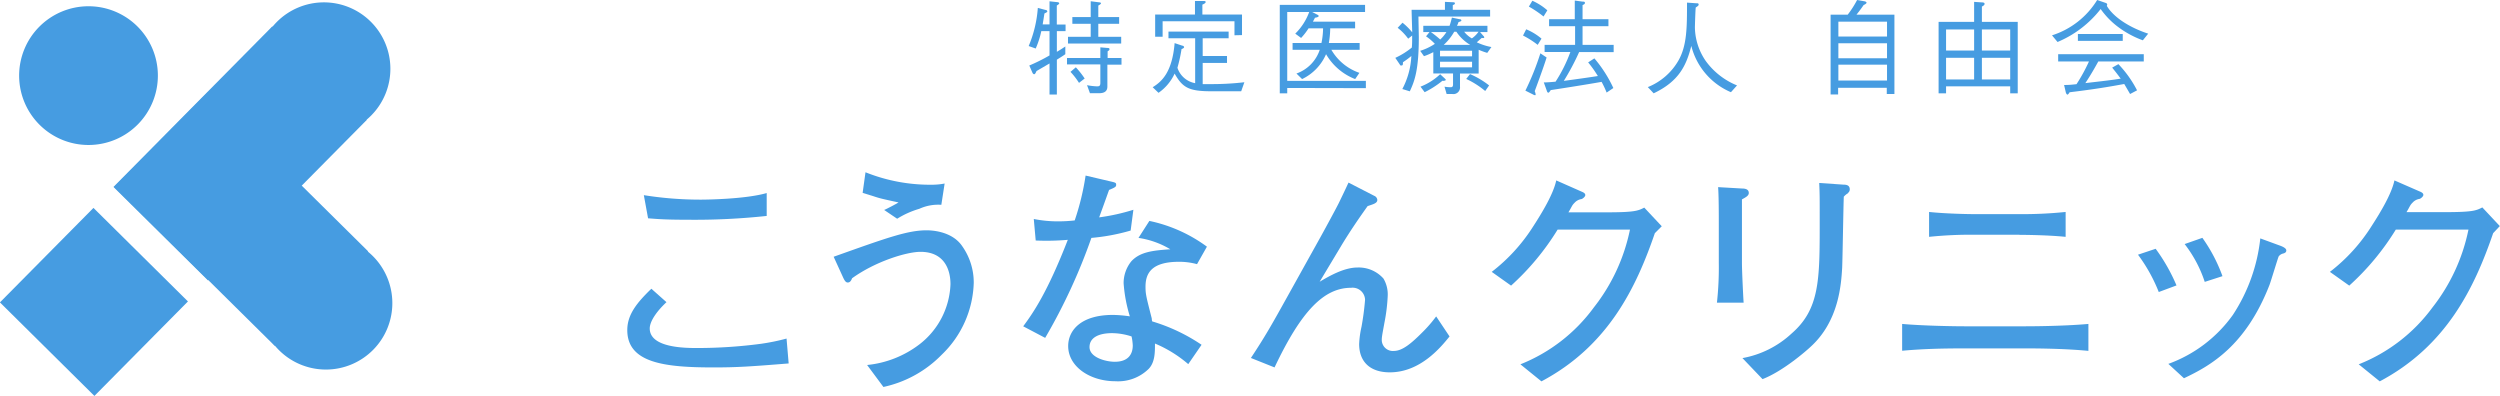
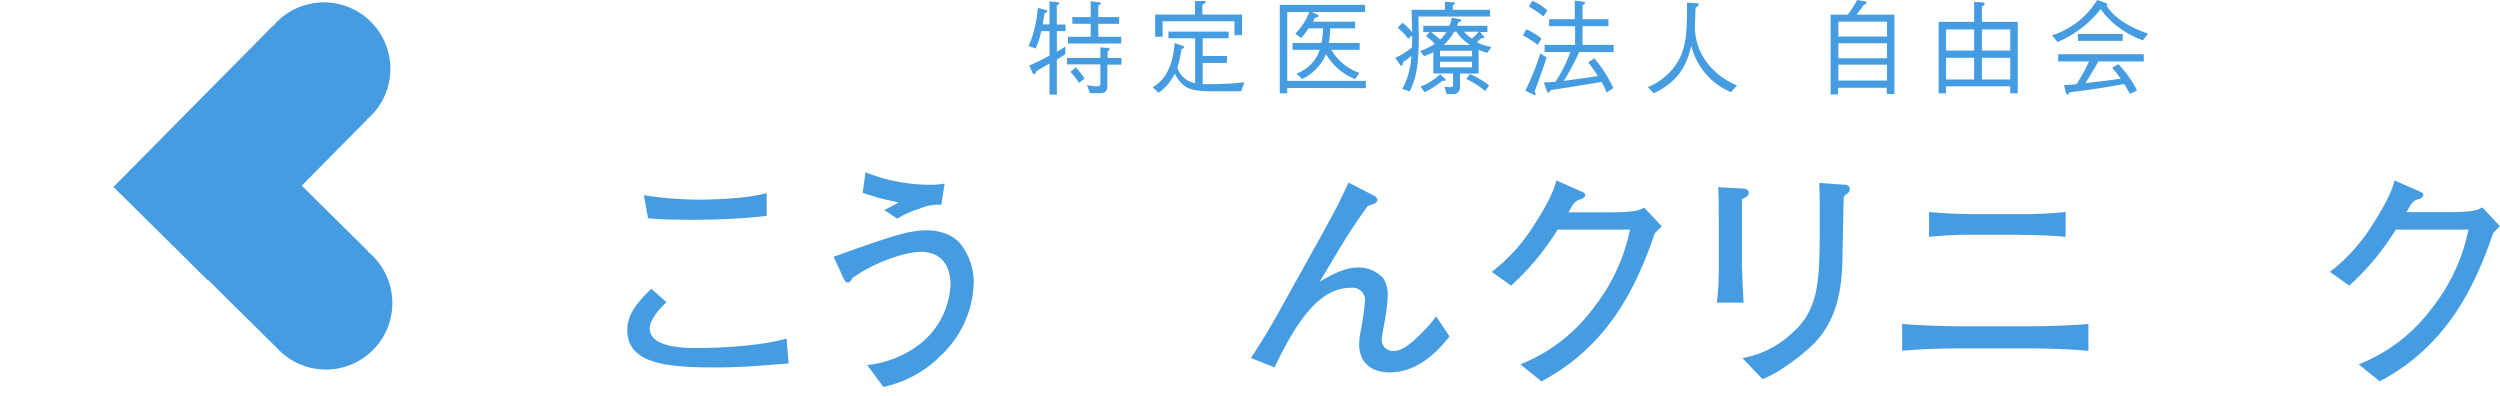
<svg xmlns="http://www.w3.org/2000/svg" width="401.85" height="63.65" viewBox="0 0 401.85 63.65">
  <defs>
    <style>.cls-1{fill:#469ce1;}</style>
  </defs>
  <title>logo</title>
  <g id="レイヤー_2" data-name="レイヤー 2">
    <g id="レイヤー_1-2" data-name="レイヤー 1">
      <path class="cls-1" d="M59.66,18.57a10.68,10.68,0,1,1-.08-15.1A10.67,10.67,0,0,1,59.66,18.57Z" />
-       <path class="cls-1" d="M22.15,20a11.15,11.15,0,1,1-.08-15.77A11.15,11.15,0,0,1,22.15,20Z" />
      <polygon class="cls-1" points="33.43 45.07 18.24 30.05 43.77 4.24 58.96 19.27 33.43 45.07" />
      <path class="cls-1" d="M44.85,56.29A10.68,10.68,0,1,1,60,56.21,10.68,10.68,0,0,1,44.85,56.29Z" />
      <rect class="cls-1" x="28.08" y="17.08" width="21.36" height="36.3" transform="translate(-13.54 38) rotate(-45.3)" />
-       <rect class="cls-1" x="4.42" y="37.85" width="21.37" height="21.37" transform="translate(-30.02 25.12) rotate(-45.29)" />
      <path class="cls-1" d="M114.69,59.06c-7.78,0-13.86-.69-13.86-6,0-2.51,1.56-4.41,3.87-6.65l2.43,2.16c-1.63,1.52-2.69,3.12-2.69,4.22,0,3.15,5.77,3.15,7.67,3.15a78,78,0,0,0,10.22-.68,34.34,34.34,0,0,0,4.1-.84l.34,4C120.77,58.9,118.6,59.06,114.69,59.06ZM110.4,35.32c-3.53,0-4.82-.12-6.23-.23l-.68-3.72a57.71,57.71,0,0,0,9.19.72c.87,0,7.18-.08,10.56-1.06v3.68A108.18,108.18,0,0,1,110.4,35.32Z" />
      <path class="cls-1" d="M151.39,57a18.57,18.57,0,0,1-9.39,5.2l-2.62-3.53a16.53,16.53,0,0,0,8.4-3.31,12.77,12.77,0,0,0,5-9.68c0-2.36-1-5.2-4.82-5.2-2.24,0-7.26,1.55-11,4.25-.11.3-.3.68-.68.68s-.57-.38-.91-1.14l-1.37-3c8.43-3,11.85-4.25,14.93-4.25.45,0,4,0,5.73,2.54a10.12,10.12,0,0,1,1.86,5.89A16.66,16.66,0,0,1,151.39,57Zm-.08-24.08a7.31,7.31,0,0,0-3.53.64,14.24,14.24,0,0,0-3.57,1.6l-2.09-1.41c.38-.15,2-1,2.31-1.21-2.62-.57-2.92-.65-3.41-.8L138.66,31l.46-3.31a27.89,27.89,0,0,0,10.94,2,10.59,10.59,0,0,0,1.78-.19Z" />
-       <path class="cls-1" d="M181.74,37.06a32.44,32.44,0,0,1-6.31,1.18A92.16,92.16,0,0,1,168,54.31l-3.53-1.86c1.63-2.2,3.87-5.43,7.17-13.9a40.13,40.13,0,0,1-5.16.11l-.31-3.46a19.72,19.72,0,0,0,4,.38,23.18,23.18,0,0,0,2.58-.15,41.32,41.32,0,0,0,1.75-7.21l4,.94c.83.19.91.23.91.54s-.11.41-1.14.83c-1,2.81-1.18,3.27-1.59,4.41a32.71,32.71,0,0,0,5.5-1.22Zm10.67,5.4a10.87,10.87,0,0,0-2.89-.38c-4.4,0-5.39,1.82-5.39,4,0,1.21.11,1.59,1,5.09a2.5,2.5,0,0,0,.07.49,28.89,28.89,0,0,1,7.94,3.76L191,58.53a20.18,20.18,0,0,0-5.35-3.31c0,1.44,0,3-1,4.06a7,7,0,0,1-5.36,2c-4.1,0-7.59-2.36-7.59-5.66,0-2.47,2-5,7.18-5a20.47,20.47,0,0,1,2.73.23,24,24,0,0,1-1-5.31A5.58,5.58,0,0,1,181.85,42c1.4-1.51,3.42-1.74,6.27-1.93A13.85,13.85,0,0,0,183,38.24l1.75-2.73A23.82,23.82,0,0,1,194,39.65ZM181.89,54.08a10.31,10.31,0,0,0-3.12-.53c-2.24,0-3.64.76-3.64,2.24,0,1.67,2.62,2.36,4.06,2.36,2.09,0,2.89-1.14,2.89-2.63A8.39,8.39,0,0,0,181.89,54.08Z" />
      <path class="cls-1" d="M223.4,59.85c-3.3,0-4.93-1.82-4.93-4.55a15.45,15.45,0,0,1,.38-2.78,43.43,43.43,0,0,0,.57-4.33,2,2,0,0,0-2.25-1.93c-4.36,0-8,3.72-12.3,12.8l-3.8-1.52c2.24-3.38,3.34-5.32,5.7-9.57l5.39-9.69c.49-.87,2.81-5.13,3.12-5.81.53-1.1.83-1.71,1.48-3.12l4.14,2.13a.78.78,0,0,1,.49.65c0,.53-.61.68-1.56,1-1.52,2.13-3,4.3-4.36,6.58l-3.35,5.58C213.57,44.43,216,43,218.2,43a5.31,5.31,0,0,1,4.18,1.78,5,5,0,0,1,.68,2.81,28.41,28.41,0,0,1-.53,4.3c-.15.87-.42,2.16-.42,2.62a1.78,1.78,0,0,0,1.94,1.9c1.37,0,2.81-1.22,4.52-2.93a21.8,21.8,0,0,0,2.28-2.62L233,54.08C231.65,55.75,228.34,59.85,223.4,59.85Z" />
      <path class="cls-1" d="M266,37.48c-3,8.74-7.48,18.12-18.23,23.82l-3.38-2.74a27,27,0,0,0,11.81-9.15A29.88,29.88,0,0,0,262,36.91H250.37a41,41,0,0,1-7.48,9l-3.11-2.21a28.33,28.33,0,0,0,6.68-7.33c1.37-2.12,3.23-5.16,3.69-7.37l4.14,1.83c.26.11.53.26.53.53s-.46.61-.61.64a1.86,1.86,0,0,0-1.1.58c-.46.45-.42.6-1,1.55h6c4.6,0,5.17-.23,6.19-.76l2.81,3Z" />
      <path class="cls-1" d="M280,32.05c0,1.14,0,3.57,0,4.75v5.51c0,1.14.19,5.2.27,6.34h-4.29a51.75,51.75,0,0,0,.3-6.38V36.08c0-1.48,0-4.6-.11-6l3.8.22c.83,0,1.13.27,1.13.73S280.53,31.75,280,32.05Zm17.06-1a2.69,2.69,0,0,0-.69.57c-.07,1.82-.19,9.83-.26,11.43-.16,2.58-.5,8.54-5.06,12.68-.6.57-4.4,3.92-7.74,5.21l-3.23-3.38a15.68,15.68,0,0,0,7.9-3.95c4.52-3.92,4.52-8.66,4.52-17.85,0-4.33,0-4.56-.08-6.35l3.91.27c.42,0,1,.07,1,.76A.69.69,0,0,1,297.06,31Z" />
      <path class="cls-1" d="M325.62,56h-9.87c-3.35,0-6.65.07-10,.38V52.07c3.38.3,8.35.38,10,.38h9.87c.23,0,5.85,0,10.07-.38V56.4C331.58,56,326.68,56,325.62,56Zm-1-18.27h-7.21a65.69,65.69,0,0,0-7.33.34v-4c2.5.27,6.11.35,7.33.35h7.21a67.59,67.59,0,0,0,7.41-.35v4C328.85,37.75,324.75,37.75,324.59,37.75Z" />
-       <path class="cls-1" d="M347,46.94a26,26,0,0,0-3.34-6l2.84-.95a28.8,28.8,0,0,1,3.35,5.89Zm20-6.19a1.24,1.24,0,0,0-.72.46c-.11.18-1.21,3.87-1.48,4.59-3.84,9.84-9.53,13-13.75,15l-2.51-2.31a21.93,21.93,0,0,0,10.37-7.87,27.77,27.77,0,0,0,4.41-12.3l3,1.1c.76.26,1.18.53,1.18.83S367.29,40.67,367,40.75Zm-12.61,4.56a20.18,20.18,0,0,0-3.23-6.08l2.85-1a25.59,25.59,0,0,1,3.23,6.16Z" />
      <path class="cls-1" d="M400.75,37.48c-3,8.74-7.48,18.12-18.23,23.82l-3.38-2.74A27,27,0,0,0,391,49.41a29.88,29.88,0,0,0,5.78-12.5H385.1a41,41,0,0,1-7.48,9l-3.11-2.21a28.33,28.33,0,0,0,6.68-7.33c1.37-2.12,3.23-5.16,3.69-7.37L389,30.8c.26.11.53.26.53.53s-.46.61-.61.64a1.86,1.86,0,0,0-1.1.58c-.46.45-.42.6-1,1.55h6c4.6,0,5.17-.23,6.19-.76l2.81,3Z" />
      <path class="cls-1" d="M169.88,5V8.33c.64-.38.8-.49,1.36-.86V8.71c-.57.4-.77.51-1.36.88V15.2H168.7v-5l-2.09,1.22c-.17.38-.25.51-.38.51s-.23-.15-.27-.23l-.51-1.17a28.94,28.94,0,0,0,3.25-1.62V5h-1.32a14.12,14.12,0,0,1-.9,2.8l-1.13-.4a19.22,19.22,0,0,0,1.47-6.13l1.24.33c.18,0,.28.15.28.24s-.05.12-.46.33c-.08.53-.2,1.27-.28,1.75h1.1V.21L170,.35c.13,0,.26.1.26.19s-.15.2-.39.35V3.94h1.41V5ZM178,10.39v3.52c0,.76-.49,1.07-1.3,1.07H175.2l-.47-1.29a9.64,9.64,0,0,0,1.6.19c.26,0,.54,0,.54-.53v-3h-5.36V9.32h5.36V7.61l1.16.1c.11,0,.31,0,.31.19s-.1.2-.3.35V9.32h2.23v1.07ZM171.67,7V5.92h3.65V3.83h-2.95V2.74h2.95V.2l1.4.18c.2,0,.25.11.25.16s-.08.17-.43.35V2.74h3.35V3.83h-3.35V5.92h3.68V7Zm1.77,6.32a11.7,11.7,0,0,0-1.37-1.77l.86-.73a13.41,13.41,0,0,1,1.42,1.8Z" />
      <path class="cls-1" d="M199.51,14.67h-4.82c-3.58,0-4.61-.58-5.88-2.84a7.64,7.64,0,0,1-2.59,3.09l-.94-.9c1.5-.92,3.14-2.44,3.53-7.09l1.23.41c.16,0,.29.13.29.25s-.21.23-.41.3a24.19,24.19,0,0,1-.66,3,3.67,3.67,0,0,0,2.85,2.48V6.15h-4.29V5.08h9.67V6.15h-4.17V9h3.91v1.12h-3.91v3.4c.25,0,.58,0,1.34,0a45.37,45.37,0,0,0,5.36-.3Zm-1.08-9V3.42H186.88V5.91h-1.2V2.34h6.4V.16l1.37,0c.17,0,.35,0,.35.17s-.35.35-.53.41V2.34h6.37v3.3Z" />
      <path class="cls-1" d="M206.91,14.14V15h-1.2V.78h13.71V1.93h-8.5l.89.46c.12.07.15.12.15.18s0,.19-.59.28l-.33.63h6.78V4.55h-4a14.87,14.87,0,0,1-.22,2.36h4.95V8H214a8.34,8.34,0,0,0,4.51,3.71l-.68,1a9.28,9.28,0,0,1-4.68-4,7.92,7.92,0,0,1-3.85,4l-.91-.89A6.09,6.09,0,0,0,212.14,8h-4.37V6.91h4.64a11.93,11.93,0,0,0,.26-2.36h-2.33a10.53,10.53,0,0,1-1.2,1.55l-.94-.69a9.34,9.34,0,0,0,2.24-3.48h-3.53V13h12.64v1.17Z" />
      <path class="cls-1" d="M226.35,6.22a8.8,8.8,0,0,0-1.69-1.75l.78-.82A10.1,10.1,0,0,1,227,5.2c0-.09-.1-3.24-.1-3.62h5.36V.3l1.29.06c.1,0,.31,0,.31.17s-.09.18-.34.29v.76h6V2.66H228c0,.39.06,3.15.06,3.3,0,5.26-.67,7.07-1.45,8.72l-1.2-.37A12.59,12.59,0,0,0,226.86,9a13.16,13.16,0,0,1-1.35,1c0,.35,0,.53-.25.53s-.2-.1-.3-.23l-.68-1a12.3,12.3,0,0,0,2.66-1.66c.05-.68.05-.85.05-1.93Zm8.33,7.71a1.07,1.07,0,0,1-1.25,1.18h-.9l-.34-1.18a5.85,5.85,0,0,0,.92.09c.23,0,.45,0,.45-.44V11.81h-3.17V8.38a9.52,9.52,0,0,1-1.5.65l-.61-.86a9.26,9.26,0,0,0,2.36-1.12,8.27,8.27,0,0,0-1.42-1.21l.56-.69h-1v-1H233c.15-.4.3-1,.38-1.32l1.24.26c.25,0,.28.15.28.2s0,.13-.46.26a3,3,0,0,1-.25.6h4.9v1h-1.19l.53.61a.39.39,0,0,1,.15.25c0,.14-.2.11-.41.09l-.79.7a9.35,9.35,0,0,0,2.35.76l-.67.94A11.92,11.92,0,0,1,237.68,8v3.82h-3Zm-6.35,0a9.69,9.69,0,0,0,3.16-2l.75.69c.1.11.16.16.16.23s-.2.13-.25.13a.6.6,0,0,1-.29,0A15,15,0,0,1,229,14.82ZM230,5.15a17.83,17.83,0,0,1,1.5,1.2,5.65,5.65,0,0,0,1-1.2Zm6.62,3h-5.15v.91h5.15Zm0,1.77h-5.15v.9h5.15Zm-2.87-4.82a8.6,8.6,0,0,1-1.68,2.11h4.25a6.77,6.77,0,0,1-2.22-2.11Zm1.6,0a4.21,4.21,0,0,0,1.24,1.07,4.18,4.18,0,0,0,1.07-1.07Zm.94,6.81a13.71,13.71,0,0,1,3.07,1.82l-.63.9a13.58,13.58,0,0,0-3.05-1.94Z" />
      <path class="cls-1" d="M247.17,7.21a14.66,14.66,0,0,0-2.36-1.5l.51-1a9.23,9.23,0,0,1,2.46,1.5Zm-.48,7.44a1.8,1.8,0,0,1,.15.53c0,.12-.09.13-.1.13a1,1,0,0,1-.33-.13l-1.22-.61a43.1,43.1,0,0,0,2.41-6l1,.67C248.16,10.71,246.8,14.37,246.69,14.65Zm1.42-12a17.43,17.43,0,0,0-2.36-1.59l.56-.94a9.39,9.39,0,0,1,2.41,1.54Zm5.72,5.72A38.72,38.72,0,0,1,251.37,13c1.75-.23,4.58-.63,5.47-.78a19,19,0,0,0-1.56-2.19l1-.65a20.87,20.87,0,0,1,3.05,4.77l-1.08.73a15.24,15.24,0,0,0-.81-1.72c-2.13.38-6.55,1.08-8.17,1.32-.1.14-.26.42-.4.42s-.23-.27-.24-.32l-.48-1.33c.54,0,1.35-.07,1.89-.12a23.34,23.34,0,0,0,2.38-4.77h-4.14V7.21h4.9v-3H249V3.09h4.13v-3l1.25.17c.19,0,.38,0,.38.19s-.11.24-.38.37V3.09h4.16V4.21h-4.16v3h5V8.38Z" />
      <path class="cls-1" d="M278.23,14.82a11,11,0,0,1-6.37-7.44c-.8,3.18-2,5.69-6.05,7.62l-.94-1a9.92,9.92,0,0,0,4.95-4.32c1.35-2.41,1.35-5.33,1.35-9.26l1.42.1c.28,0,.45,0,.45.2s-.17.28-.47.49c-.05.46-.13,2.76-.13,3.25a9.75,9.75,0,0,0,1.77,5.38,11.58,11.58,0,0,0,5,3.89Z" />
      <path class="cls-1" d="M297,2.36A15.84,15.84,0,0,0,298.51,0l1.2.21c.23.05.32.15.32.24s-.23.26-.47.36c-.47.69-.92,1.27-1.15,1.55h6.1V15.11h-1.23v-1h-7.82v1.07h-1.21V2.36Zm6.32,1.12h-7.82V5.87h7.82Zm0,3.47h-7.82V9.37h7.82Zm0,3.44h-7.82v2.55h7.82Z" />
      <path class="cls-1" d="M323.12,15V13.88H312.81V15h-1.2V3.51h5.71V.3l1.17.08c.2,0,.51,0,.51.23s-.15.28-.43.45V3.51h5.76V15Zm-5.8-10.26h-4.51V8.12h4.51Zm0,4.55h-4.51v3.48h4.51Zm5.8-4.55h-4.55V8.12h4.55Zm0,4.55h-4.55v3.48h4.55Z" />
      <path class="cls-1" d="M344.44,6.48a15.44,15.44,0,0,1-4.19-2.31,12.85,12.85,0,0,1-2.59-2.72,17.2,17.2,0,0,1-6.93,5.3l-.89-1.07A13.21,13.21,0,0,0,337.1,0l1.25.43c.2.06.36.13.36.3a.56.56,0,0,1-.06.21c.94,1.63,3.31,3.37,6.65,4.47Zm-7.16,3.4c-1,1.83-1.68,2.87-2.08,3.48,1.5-.18,3.18-.36,4.62-.56l1.06-.16c-.78-1.06-1-1.3-1.37-1.77l1-.56a17.83,17.83,0,0,1,3,4.21l-1.12.59c-.71-1.23-.76-1.3-.94-1.61-2.12.39-4.54.82-8.78,1.33-.1.17-.25.38-.35.38s-.21-.2-.25-.31l-.29-1.24c.53,0,.86,0,2-.13a27.51,27.51,0,0,0,2-3.65h-4.95V8.71h13.76V9.88ZM334,6.57V5.46h7.21V6.57Z" />
    </g>
  </g>
</svg>